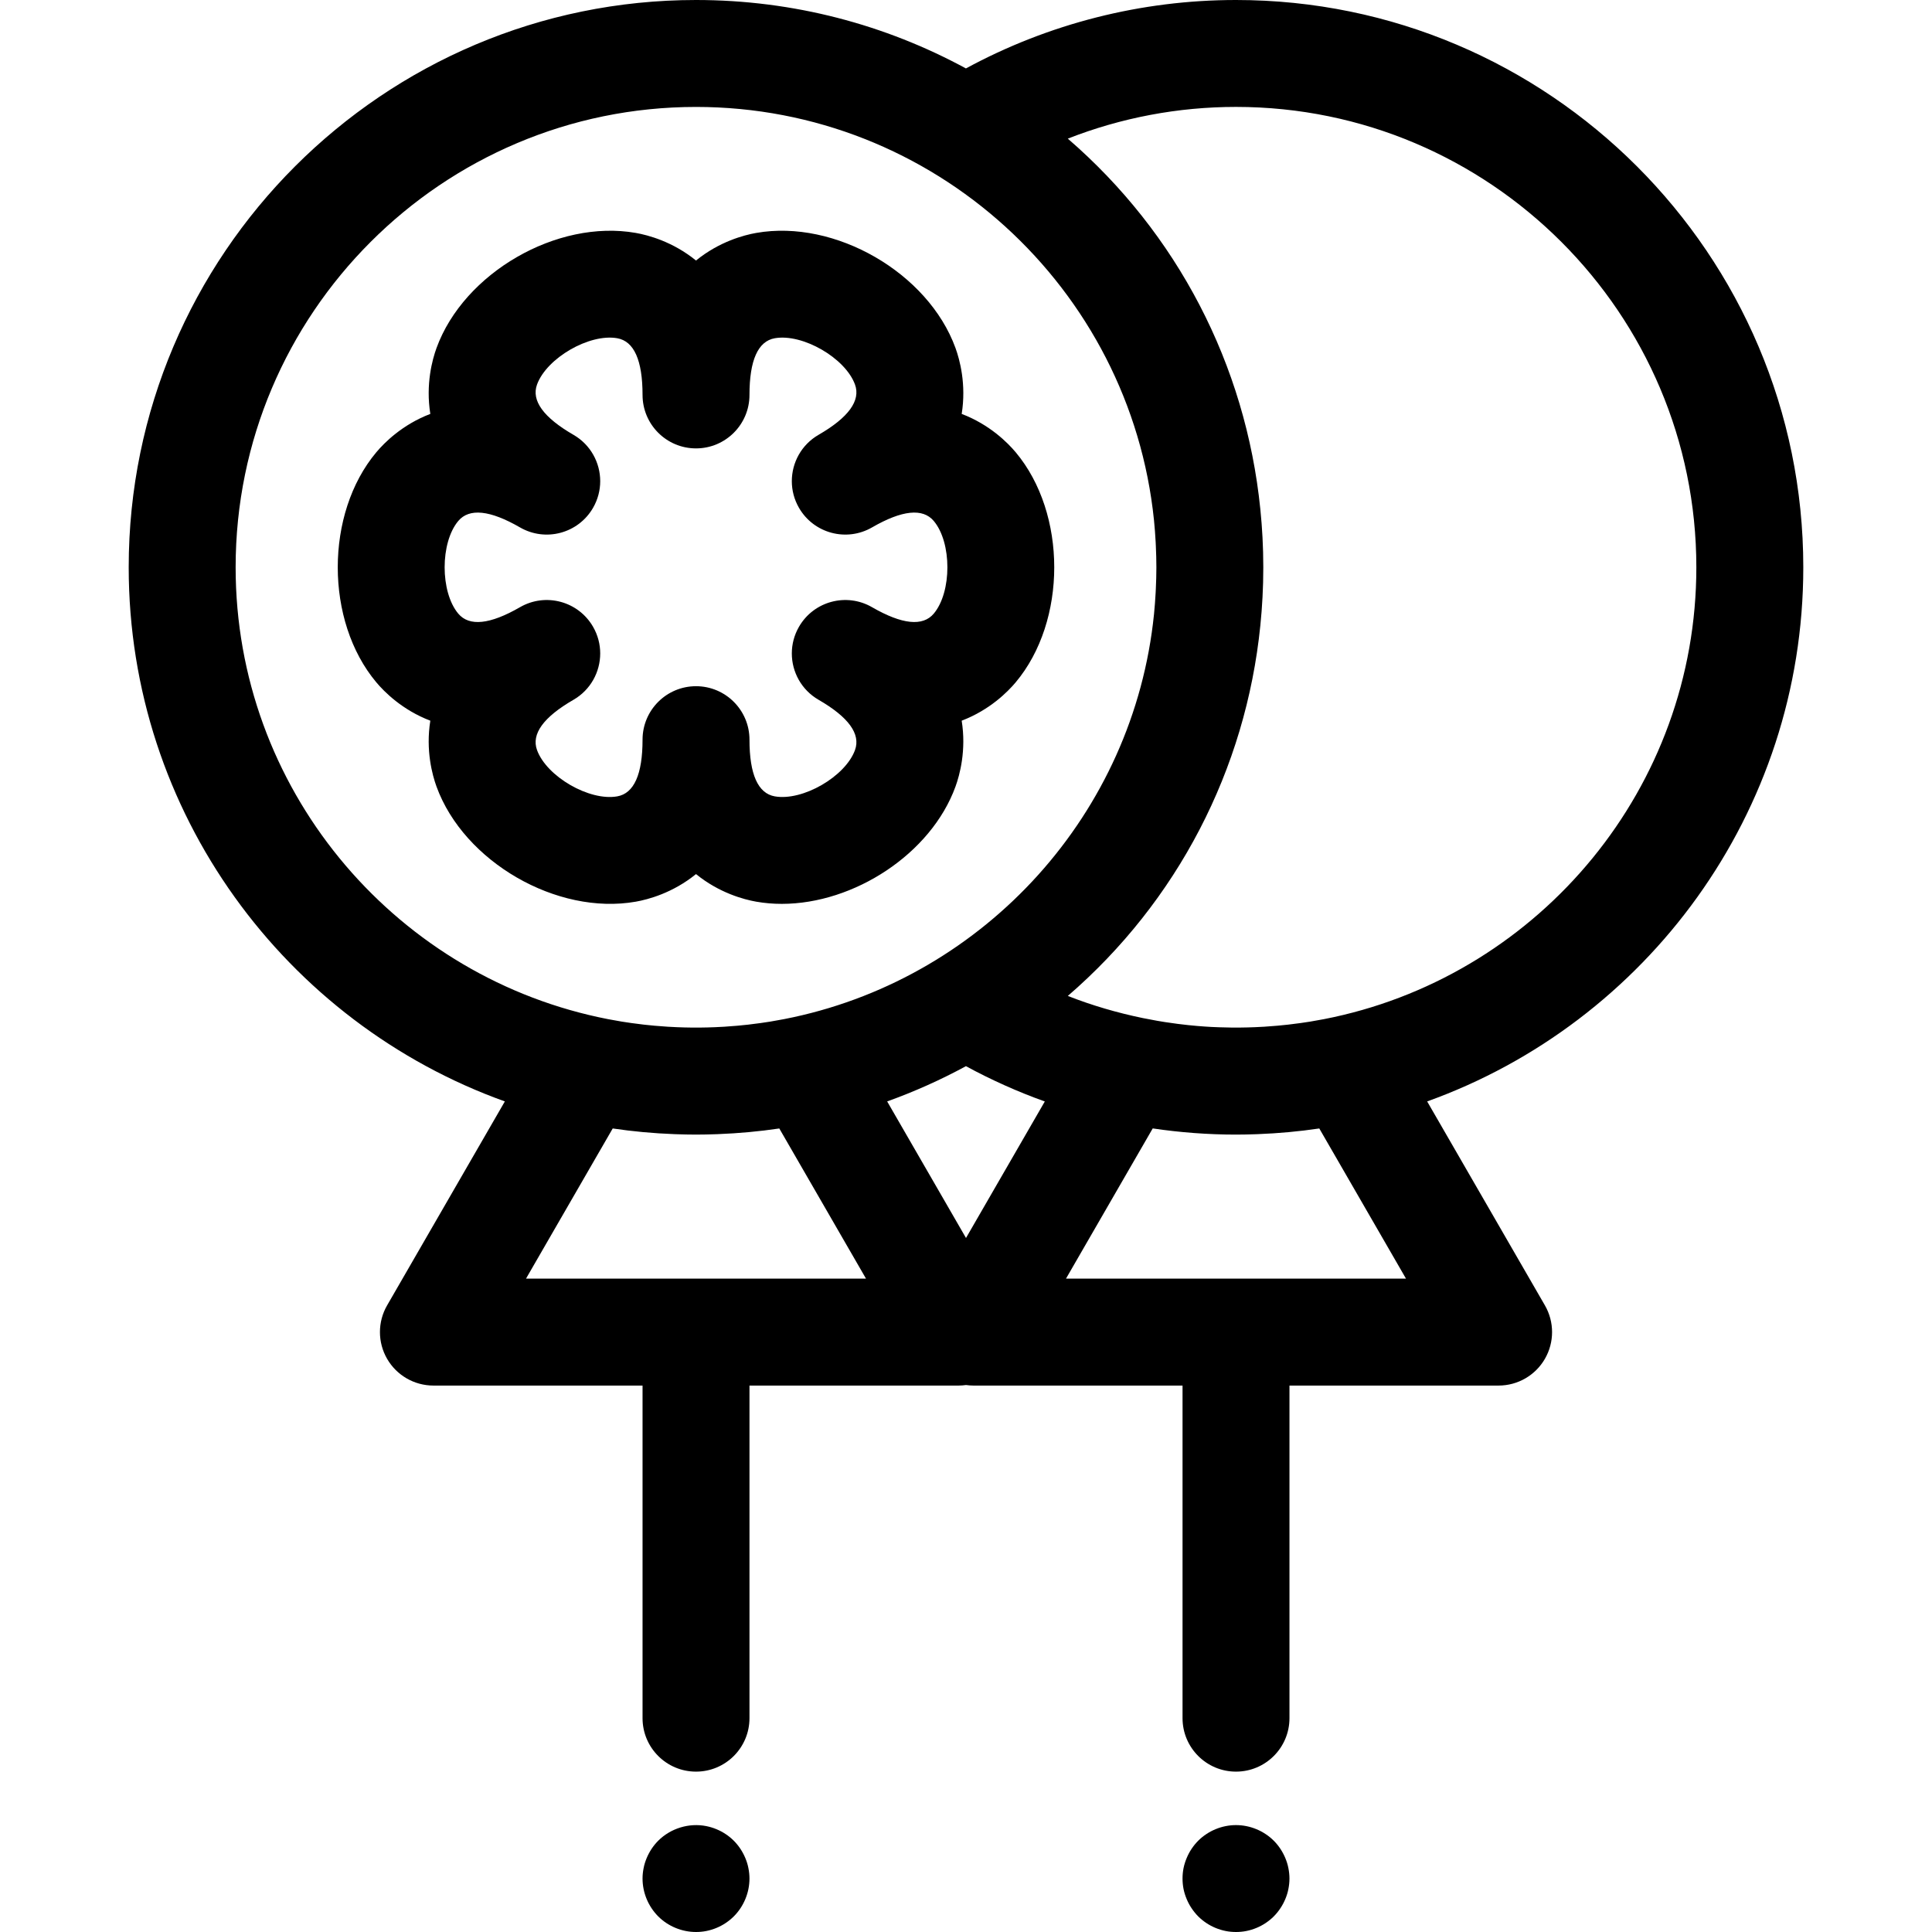
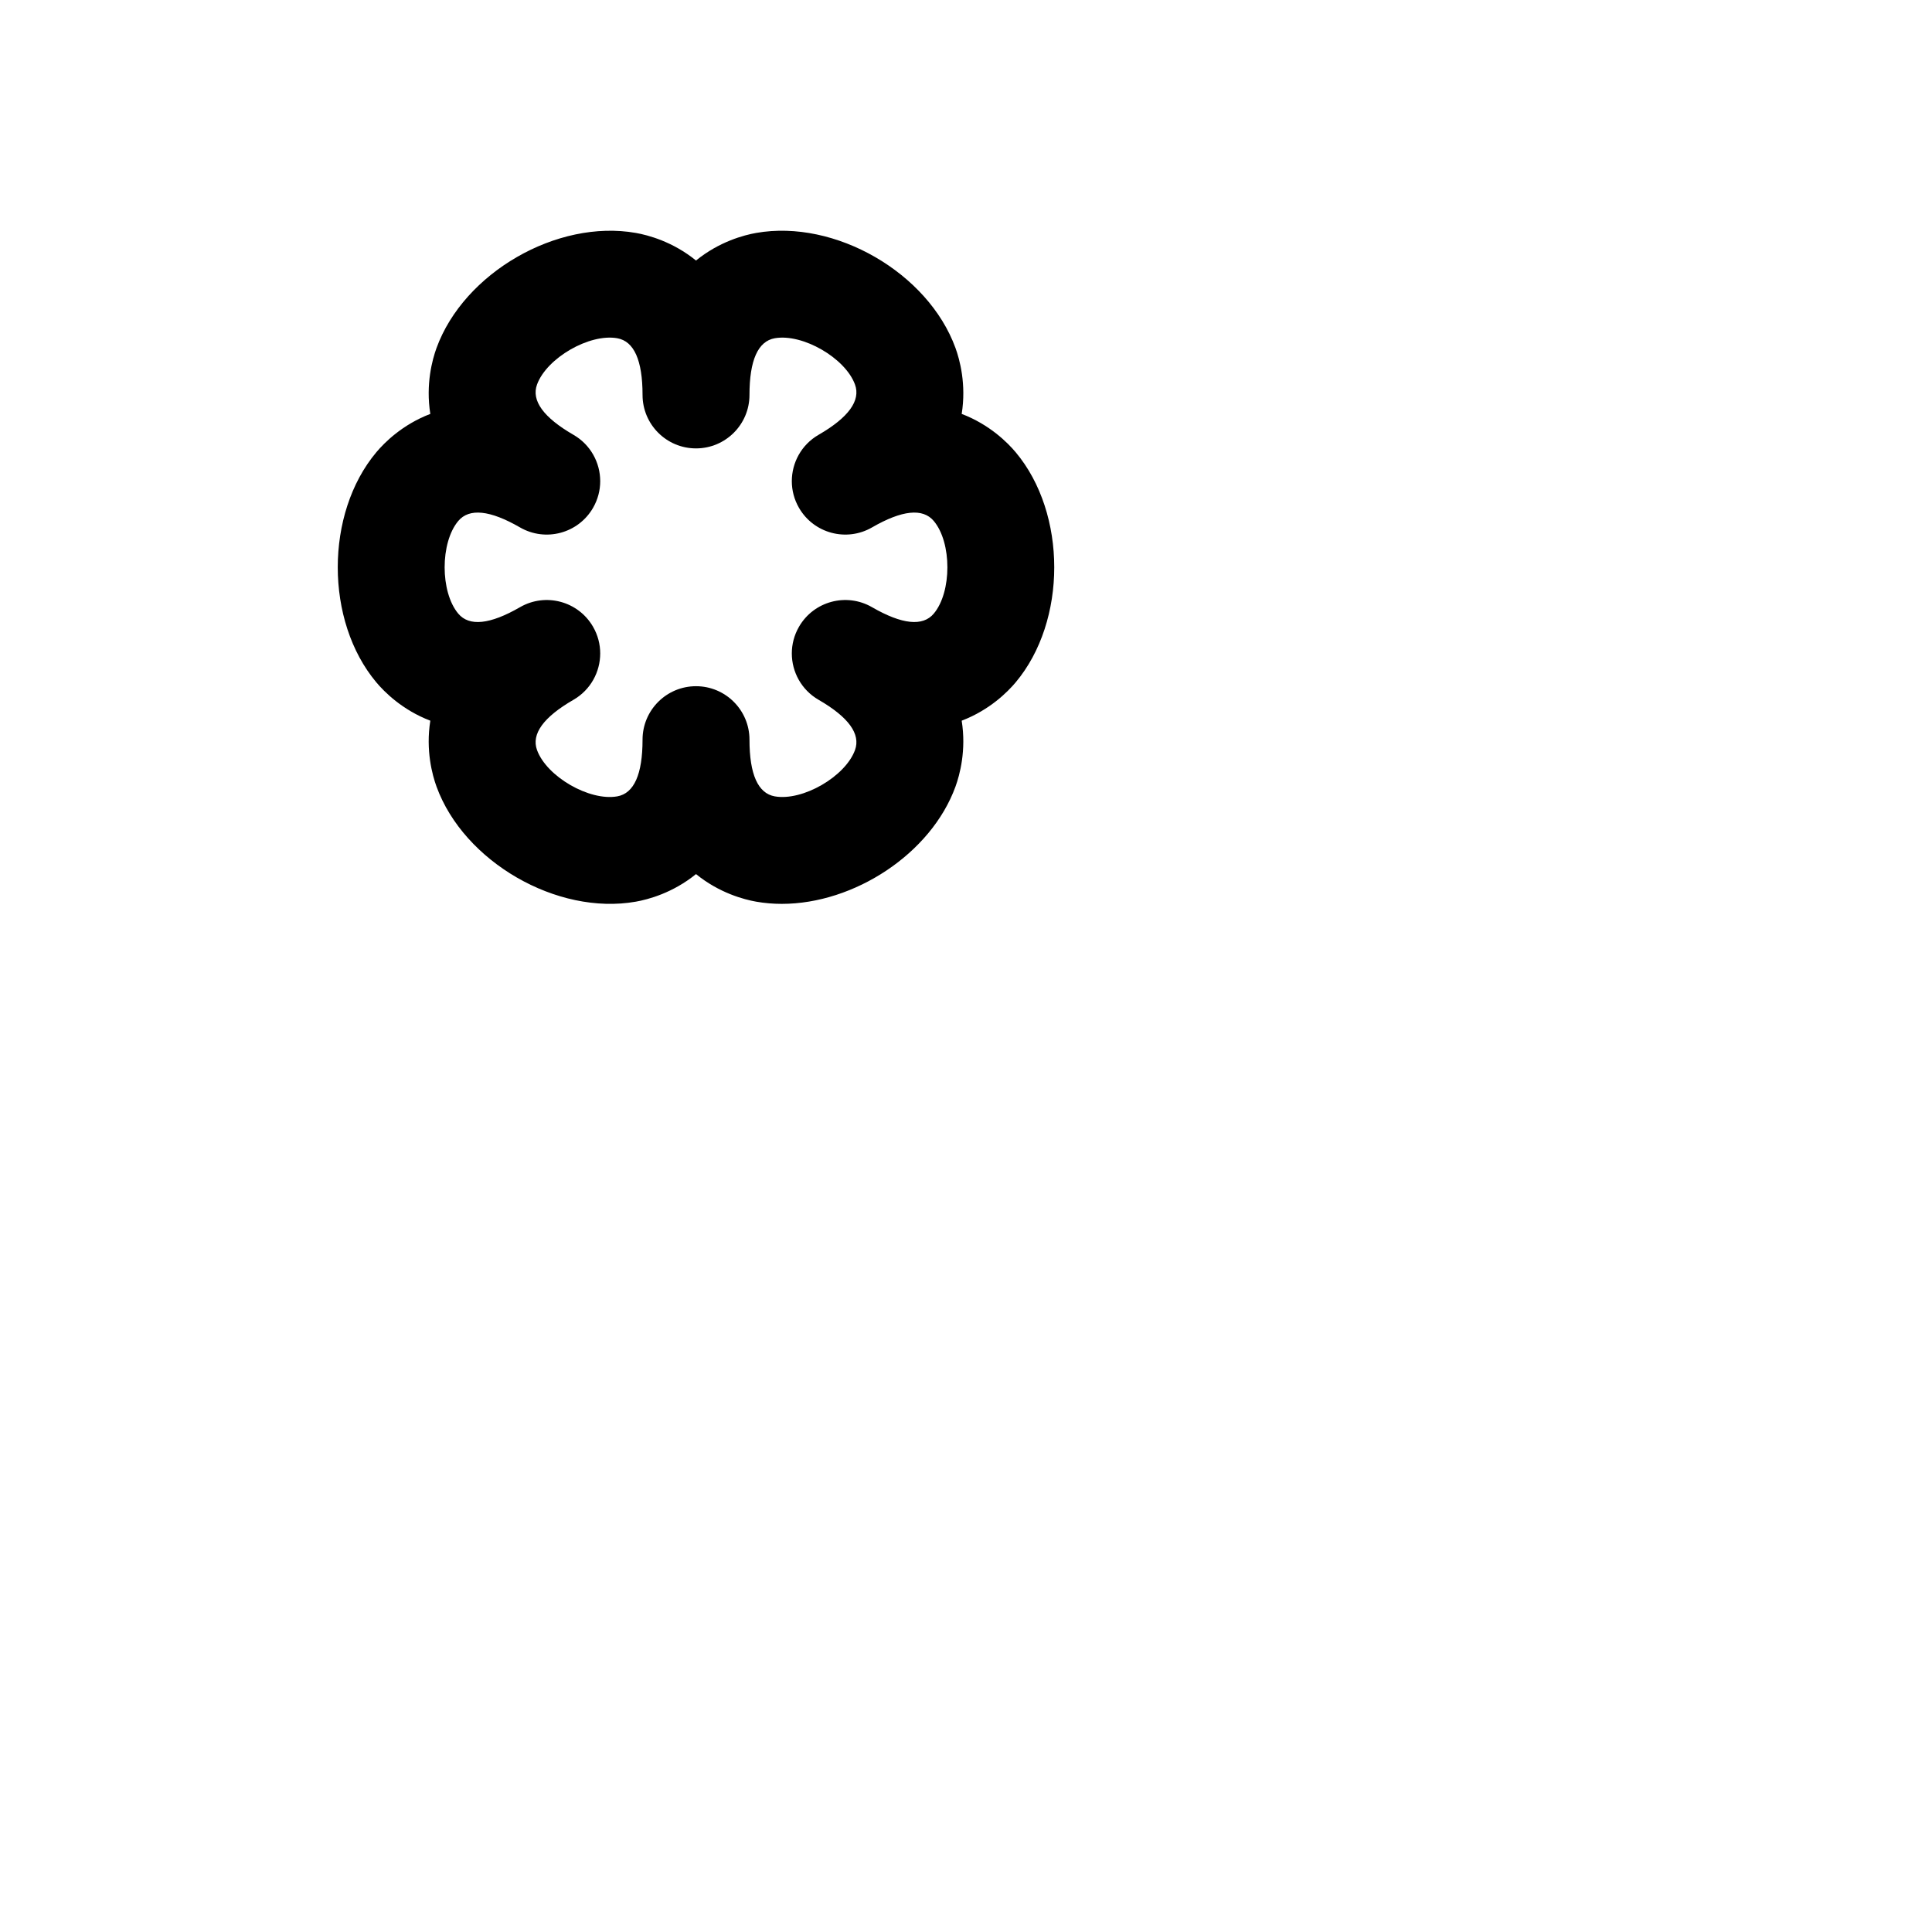
<svg xmlns="http://www.w3.org/2000/svg" version="1.1" id="Layer_1" x="0px" y="0px" viewBox="0 0 512 512" style="enable-background:new 0 0 512 512;" xml:space="preserve">
  <g>
    <g>
-       <path d="M341.436,495.069c-0.17-0.907-0.453-1.799-0.808-2.65c-0.354-0.85-0.793-1.672-1.303-2.451    c-0.509-0.765-1.104-1.502-1.757-2.154c-0.652-0.652-1.374-1.247-2.154-1.757c-0.765-0.51-1.587-0.949-2.451-1.304    c-0.85-0.354-1.741-0.623-2.648-0.808c-1.828-0.368-3.712-0.368-5.526,0c-0.907,0.184-1.799,0.453-2.65,0.808    c-0.864,0.354-1.685,0.793-2.45,1.304c-0.781,0.51-1.503,1.105-2.155,1.757c-0.652,0.652-1.247,1.388-1.757,2.154    c-0.524,0.779-0.949,1.601-1.304,2.451c-0.354,0.85-0.638,1.743-0.822,2.65c-0.184,0.921-0.268,1.842-0.268,2.763    c0,0.935,0.085,1.856,0.268,2.777c0.184,0.907,0.468,1.799,0.822,2.649c0.354,0.85,0.779,1.672,1.304,2.437    c0.51,0.779,1.105,1.502,1.757,2.168c0.652,0.652,1.374,1.233,2.155,1.757c0.765,0.51,1.585,0.949,2.45,1.304    c0.852,0.354,1.743,0.623,2.65,0.808c0.907,0.184,1.842,0.269,2.763,0.269c0.919,0,1.856-0.085,2.763-0.269    c0.907-0.184,1.799-0.453,2.648-0.808c0.864-0.354,1.686-0.793,2.451-1.304c0.779-0.524,1.502-1.105,2.154-1.757    c0.653-0.666,1.248-1.389,1.757-2.168c0.51-0.765,0.949-1.587,1.303-2.437c0.354-0.85,0.638-1.743,0.808-2.649    c0.184-0.921,0.283-1.842,0.283-2.777C341.72,496.911,341.621,495.99,341.436,495.069z" />
-     </g>
+       </g>
  </g>
  <g>
    <g>
-       <path d="M198.334,495.069c-0.17-0.907-0.453-1.799-0.808-2.65c-0.354-0.85-0.793-1.672-1.303-2.451    c-0.51-0.765-1.105-1.502-1.757-2.154c-0.652-0.652-1.374-1.247-2.154-1.757c-0.765-0.51-1.587-0.949-2.451-1.304    c-0.85-0.354-1.743-0.623-2.65-0.808c-4.591-0.935-9.493,0.581-12.78,3.868c-0.652,0.652-1.247,1.388-1.757,2.154    c-0.51,0.779-0.949,1.601-1.303,2.451c-0.354,0.85-0.638,1.743-0.808,2.65c-0.184,0.921-0.283,1.842-0.283,2.763    c0,3.74,1.516,7.382,4.151,10.031c2.635,2.635,6.291,4.137,10.017,4.137c0.921,0,1.856-0.085,2.763-0.269    c0.907-0.184,1.799-0.453,2.65-0.808c0.864-0.354,1.686-0.793,2.451-1.304c0.779-0.524,1.502-1.105,2.154-1.757    c2.635-2.635,4.151-6.291,4.151-10.031C198.617,496.911,198.518,495.975,198.334,495.069z" />
-     </g>
+       </g>
  </g>
  <g>
    <g>
-       <path d="M477.892,150.341C477.892,67.442,410.45,0,327.551,0c-25.104,0-49.666,6.258-71.571,18.134    C234.696,6.573,210.326,0,184.449,0C101.55,0,34.108,67.442,34.108,150.34c0,65.13,41.634,120.712,99.683,141.549l-31.203,54.047    c-2.532,4.384-2.532,9.785,0,14.169c2.531,4.384,7.208,7.084,12.27,7.084h55.423v88.142c0,7.825,6.343,14.169,14.169,14.169    c7.825,0,14.169-6.343,14.169-14.169v-88.142h55.423c0.662,0,1.315-0.051,1.959-0.142c0.645,0.089,1.298,0.142,1.96,0.142h55.423    v88.142c0,7.825,6.345,14.169,14.169,14.169c7.824,0,14.169-6.343,14.169-14.169v-88.142h55.423c5.061,0,9.739-2.701,12.27-7.084    s2.531-9.785,0-14.169l-31.203-54.047C436.258,271.053,477.892,215.471,477.892,150.341z M62.445,150.34    c0-67.272,54.732-122.002,122.004-122.002c63.063,0,115.102,48.094,121.371,109.53c0,0.009,0.001,0.016,0.003,0.024    c0.193,1.89,0.33,3.794,0.435,5.708c0.02,0.357,0.035,0.716,0.051,1.074c0.086,1.879,0.143,3.765,0.143,5.666v0.001    c0,1.901-0.058,3.789-0.145,5.669c-0.016,0.356-0.031,0.713-0.051,1.068c-0.105,1.917-0.244,3.823-0.436,5.716    c0,0.003-0.001,0.006-0.001,0.01c-5.383,52.812-44.598,95.742-95.557,106.766c-0.826,0.179-1.654,0.35-2.482,0.51    c-1.214,0.237-2.434,0.456-3.661,0.656c-0.856,0.139-1.712,0.264-2.569,0.385c-1.102,0.156-2.21,0.298-3.321,0.424    c-0.924,0.105-1.848,0.195-2.773,0.279c-1.168,0.105-2.339,0.197-3.515,0.268c-0.837,0.051-1.673,0.092-2.511,0.126    c-1.277,0.052-2.556,0.086-3.842,0.098c-0.759,0.007-1.52,0.007-2.28,0c-1.286-0.011-2.567-0.045-3.843-0.098    c-0.837-0.034-1.675-0.075-2.511-0.126c-1.176-0.072-2.348-0.163-3.515-0.268c-0.925-0.084-1.85-0.174-2.774-0.279    c-1.111-0.126-2.217-0.268-3.32-0.424c-0.857-0.12-1.713-0.245-2.569-0.385c-1.227-0.2-2.447-0.419-3.66-0.656    c-0.829-0.161-1.656-0.333-2.482-0.51C103.722,257.69,62.445,208.755,62.445,150.34z M139.397,338.852l22.977-39.795    c5.332,0.788,10.755,1.291,16.253,1.5c0.187,0.007,0.373,0.014,0.56,0.021c1.748,0.061,3.5,0.102,5.262,0.102    c1.763,0,3.515-0.041,5.262-0.102c0.187-0.007,0.373-0.014,0.56-0.021c5.497-0.211,10.92-0.713,16.253-1.5l22.977,39.795H139.397z     M256,328.077l-20.893-36.188c7.227-2.594,14.204-5.72,20.873-9.343c6.739,3.654,13.724,6.788,20.906,9.357L256,328.077z     M282.499,338.852l22.983-39.808c7.274,1.075,14.646,1.636,22.069,1.636c1.763,0,3.515-0.041,5.262-0.102    c0.187-0.007,0.373-0.014,0.56-0.021c5.497-0.211,10.921-0.713,16.253-1.502l22.977,39.797H282.499z M353.369,269.569    c-0.829,0.179-1.658,0.35-2.488,0.511c-1.213,0.235-2.43,0.455-3.655,0.655c-0.857,0.139-1.716,0.265-2.574,0.385    c-1.094,0.154-2.192,0.295-3.296,0.419c-0.934,0.106-1.867,0.198-2.801,0.282c-1.165,0.105-2.332,0.196-3.505,0.268    c-0.839,0.051-1.676,0.092-2.516,0.126c-1.277,0.052-2.556,0.086-3.843,0.098c-0.837,0.008-1.673,0.007-2.511-0.003    c-1.013-0.011-2.026-0.035-3.038-0.071c-0.706-0.026-1.41-0.048-2.115-0.086c-1.274-0.068-2.545-0.16-3.813-0.268    c-0.788-0.067-1.574-0.143-2.36-0.224c-0.921-0.096-1.84-0.207-2.757-0.323c-1.132-0.145-2.261-0.303-3.391-0.48    c-0.679-0.106-1.357-0.218-2.033-0.336c-1.282-0.222-2.562-0.466-3.84-0.728c-6.773-1.397-13.418-3.337-19.849-5.86    c28.959-25.009,47.157-59.89,51.022-98.199c0.007-0.075,0.014-0.15,0.021-0.225c0.115-1.156,0.221-2.314,0.309-3.476    c0.026-0.337,0.044-0.679,0.068-1.017c0.065-0.928,0.129-1.858,0.177-2.79c0.034-0.643,0.052-1.289,0.078-1.934    c0.026-0.657,0.058-1.312,0.075-1.971c0.034-1.319,0.052-2.642,0.052-3.971c0-0.004,0-0.009,0-0.013    c0-1.332-0.018-2.661-0.054-3.986c-0.017-0.65-0.05-1.296-0.074-1.945c-0.026-0.653-0.045-1.309-0.079-1.961    c-0.047-0.924-0.112-1.843-0.176-2.763c-0.024-0.349-0.044-0.697-0.071-1.046c-0.088-1.152-0.193-2.302-0.307-3.449    c-0.008-0.085-0.016-0.169-0.024-0.254c-3.867-38.306-22.065-73.185-51.022-98.192c14.113-5.536,29.216-8.409,44.569-8.409    c67.272,0,122.002,54.73,122.002,122.004C449.555,208.755,408.279,257.689,353.369,269.569z" />
-     </g>
+       </g>
  </g>
  <g>
    <g>
      <path d="M269.167,119.852c-2.105-2.509-6.873-7.325-14.309-10.162c1.261-7.858-0.527-14.395-1.646-17.473    c-7.251-19.924-31.92-34.173-52.808-30.489c-3.225,0.568-9.781,2.29-15.955,7.311c-6.175-5.021-12.73-6.743-15.955-7.311    c-20.87-3.678-45.555,10.567-52.808,30.489c-1.121,3.077-2.907,9.616-1.646,17.473c-7.436,2.837-12.205,7.654-14.309,10.162    c-13.629,16.241-13.629,44.736,0,60.977c2.105,2.509,6.872,7.325,14.309,10.162c-1.261,7.858,0.526,14.395,1.646,17.473    c7.251,19.924,31.933,34.174,52.808,30.489c3.225-0.568,9.781-2.29,15.955-7.311c6.173,5.021,12.73,6.743,15.955,7.311    c2.226,0.392,4.493,0.581,6.778,0.581c19.162,0,39.552-13.27,46.029-31.07c1.121-3.077,2.907-9.616,1.646-17.473    c7.436-2.837,12.203-7.654,14.309-10.162C282.794,164.587,282.794,136.093,269.167,119.852z M247.459,162.614    c-2.905,3.461-8.409,2.889-16.365-1.704c-6.775-3.913-15.442-1.593-19.354,5.186c-1.288,2.23-1.9,4.664-1.9,7.067    c-0.001,4.898,2.539,9.661,7.086,12.287c7.954,4.592,11.204,9.075,9.657,13.321c-2.56,7.036-13.885,13.578-21.258,12.274    c-4.45-0.785-6.707-5.84-6.707-15.024c0-7.825-6.343-14.169-14.169-14.169c-7.825,0-14.169,6.343-14.169,14.169    c0,9.185-2.257,14.241-6.707,15.024c-7.368,1.309-18.698-5.238-21.258-12.274c-1.546-4.246,1.704-8.729,9.659-13.321    c4.547-2.625,7.087-7.389,7.086-12.287c0-2.403-0.613-4.837-1.9-7.067c-3.912-6.777-12.579-9.099-19.354-5.186    c-7.956,4.593-13.46,5.167-16.366,1.705c-4.812-5.735-4.812-18.812,0-24.547c2.905-3.461,8.41-2.89,16.366,1.703    c6.778,3.913,15.442,1.591,19.354-5.186c1.288-2.23,1.9-4.664,1.9-7.067c0.001-4.898-2.539-9.661-7.086-12.287    c-7.954-4.592-11.205-9.075-9.659-13.321c2.562-7.036,13.892-13.575,21.258-12.274c4.45,0.785,6.707,5.84,6.707,15.024    c0,7.825,6.343,14.169,14.169,14.169c7.825,0,14.169-6.343,14.169-14.169c0-9.185,2.257-14.241,6.707-15.024    c7.373-1.299,18.698,5.238,21.258,12.274c1.546,4.246-1.703,8.729-9.657,13.321c-4.547,2.625-7.087,7.389-7.086,12.287    c0,2.403,0.613,4.837,1.9,7.067c3.912,6.777,12.576,9.096,19.354,5.186c7.953-4.591,13.46-5.166,16.365-1.705    C252.272,143.801,252.272,156.877,247.459,162.614z" />
    </g>
  </g>
  <g>
</g>
  <g>
</g>
  <g>
</g>
  <g>
</g>
  <g>
</g>
  <g>
</g>
  <g>
</g>
  <g>
</g>
  <g>
</g>
  <g>
</g>
  <g>
</g>
  <g>
</g>
  <g>
</g>
  <g>
</g>
  <g>
</g>
</svg>